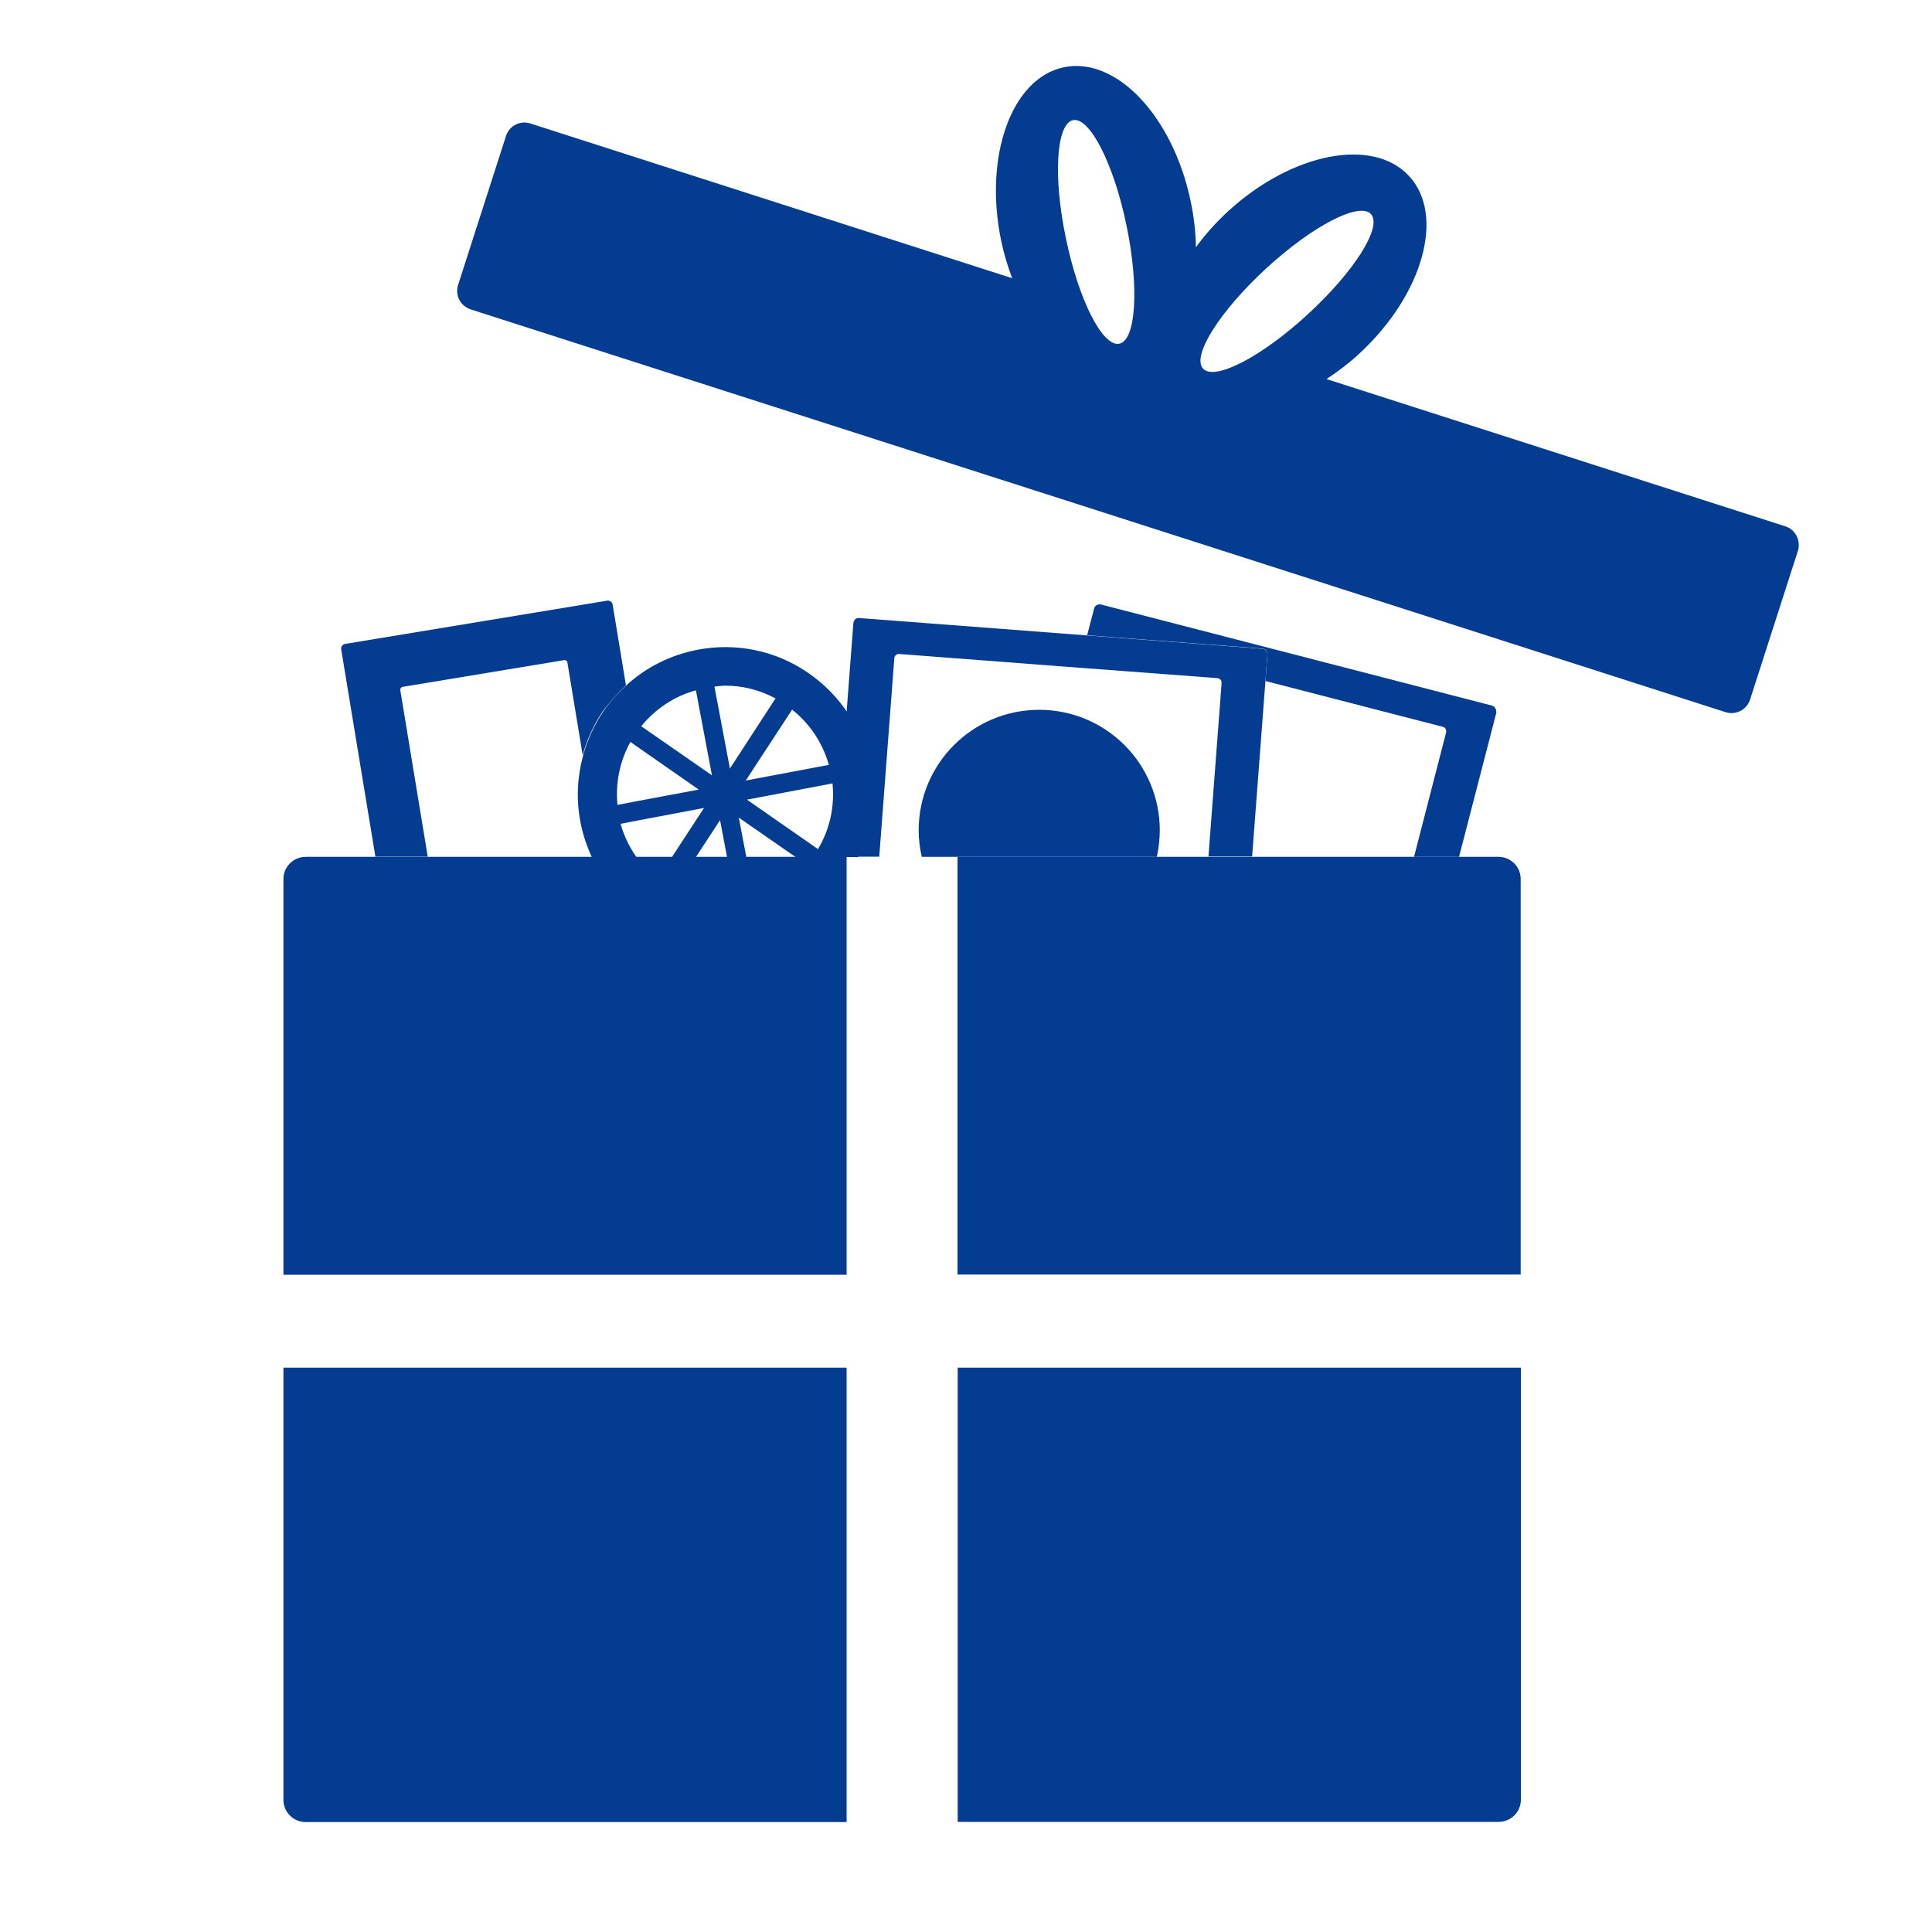
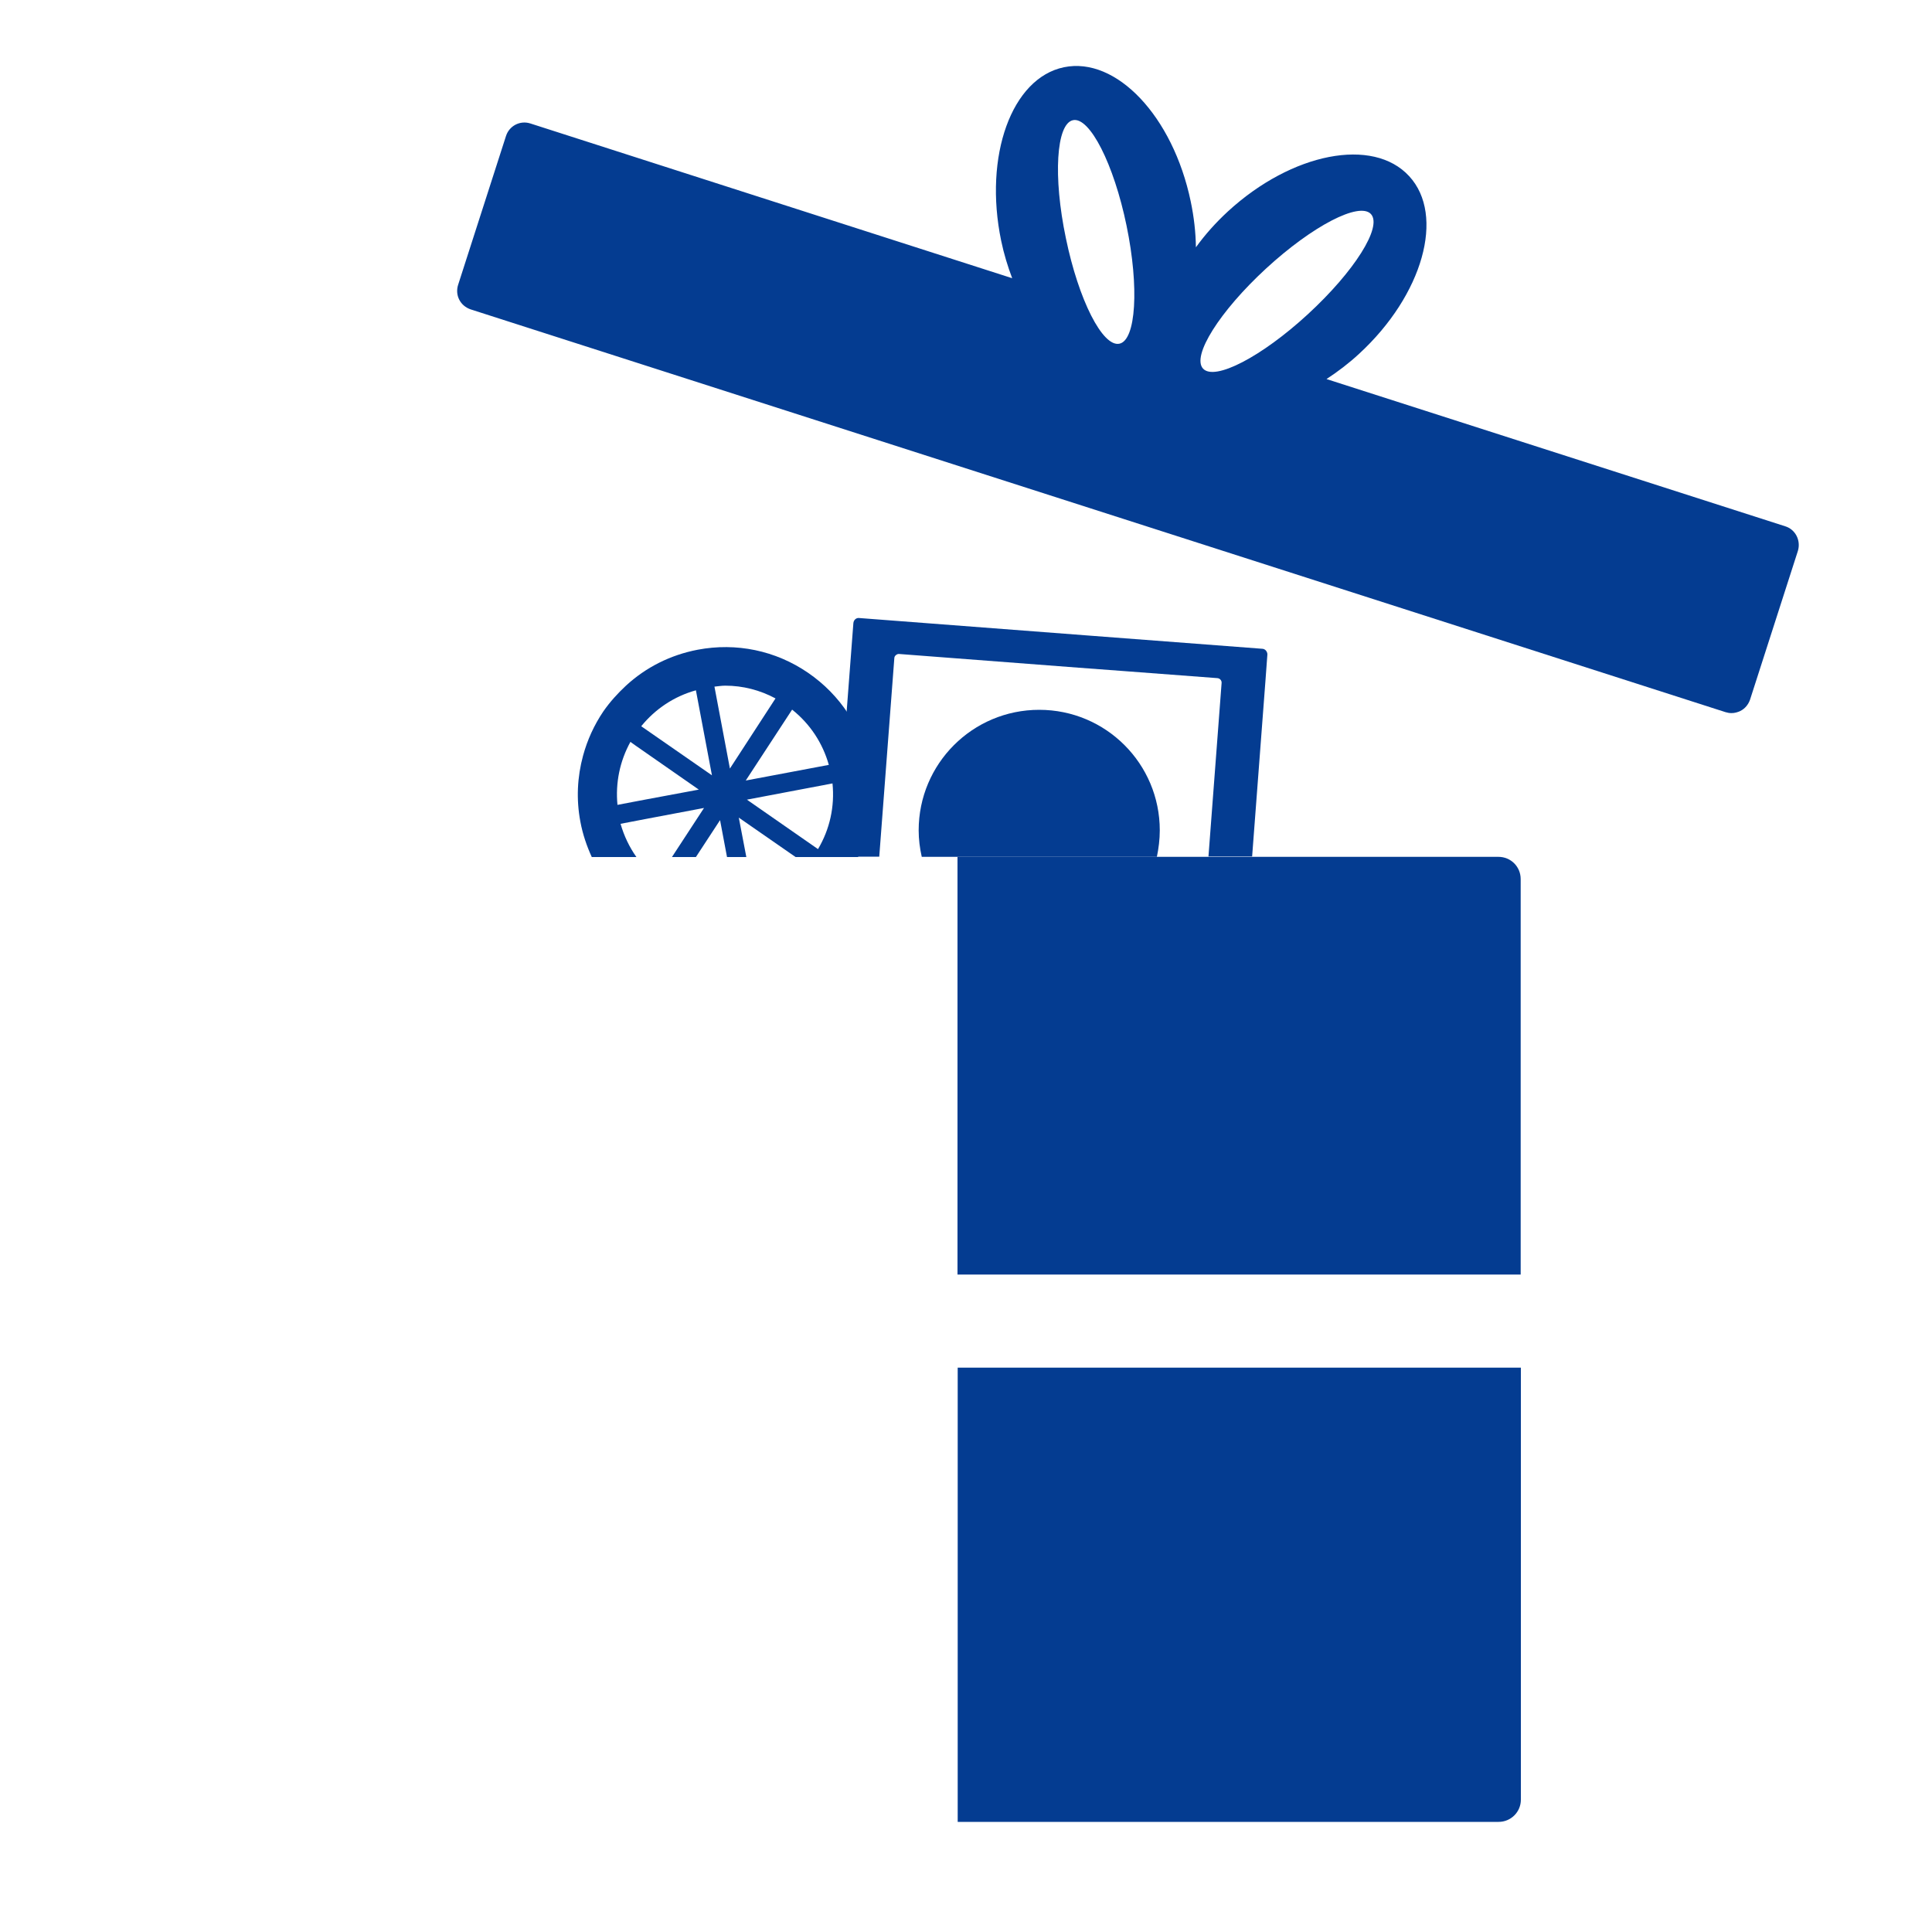
<svg xmlns="http://www.w3.org/2000/svg" version="1.1" id="Layer_1" x="0px" y="0px" viewBox="0 0 100 100" style="enable-background:new 0 0 100 100;" xml:space="preserve">
  <style type="text/css">
	.st0{fill:#1D3F8E;}
	.st1{fill:#043C91;}
	.st2{fill:#043C8F;}
	.st3{fill:none;}
	.st4{fill:#00338A;}
</style>
  <g>
-     <path class="st1" d="M77.4,36.66c-0.04-0.07-0.11-0.12-0.18-0.14l-20.23-5.23c-0.16-0.04-0.32,0.05-0.36,0.21l-0.36,1.38l9.06,0.69   c0.08,0.01,0.15,0.04,0.2,0.1c0.05,0.06,0.08,0.14,0.07,0.22l-0.1,1.36l9.18,2.37c0.13,0.03,0.2,0.16,0.17,0.29l-1.66,6.44h1.71   h0.31h0.31l1.93-7.46C77.45,36.81,77.44,36.73,77.4,36.66z" />
    <path class="st1" d="M65.53,33.68c-0.05-0.06-0.12-0.1-0.2-0.1l-9.06-0.69l-11.78-0.9c-0.18-0.03-0.31,0.11-0.32,0.27l-0.92,12.08   h0.3h0.3h1.66l0.78-10.27c0-0.06,0.03-0.12,0.08-0.16c0.05-0.04,0.11-0.07,0.17-0.06l9.29,0.71l2.28,0.17l4.9,0.37   c0.13,0.01,0.23,0.12,0.22,0.25l-0.68,8.98h1.66h0.3h0.3l0.69-9.1l0.1-1.36C65.6,33.82,65.58,33.74,65.53,33.68z" />
    <g>
      <path class="st1" d="M60.03,42.98c0-3.45-2.79-6.24-6.24-6.24c-3.45,0-6.24,2.79-6.24,6.24c0,0.47,0.06,0.93,0.16,1.37h12.17    C59.97,43.91,60.03,43.45,60.03,42.98z" />
    </g>
    <path class="st3" d="M37.54,35.49c-0.19,0-0.38,0.03-0.56,0.05l0.8,4.24l2.37-3.63C39.34,35.73,38.45,35.49,37.54,35.49z" />
    <path class="st3" d="M33.19,37.59l3.66,2.54l-0.83-4.4C34.89,36.04,33.92,36.69,33.19,37.59z" />
    <path class="st3" d="M41,36.73l-2.4,3.68l4.3-0.81C42.59,38.46,41.93,37.47,41,36.73z" />
    <path class="st3" d="M38.66,41.4l3.68,2.56c0.61-1.03,0.87-2.21,0.75-3.39L38.66,41.4z" />
-     <path class="st1" d="M32.4,35.48l-0.69-4.19c-0.02-0.13-0.15-0.22-0.28-0.2l-13.57,2.24c-0.13,0.02-0.22,0.15-0.2,0.28l1.77,10.73   h0.24h0.24h2.23l-1.42-8.61c-0.01-0.04,0-0.08,0.03-0.12c0.03-0.03,0.06-0.06,0.1-0.06l8.34-1.38c0.09-0.02,0.17,0.04,0.18,0.13   l0.79,4.79c0.22-0.81,0.57-1.58,1.05-2.29C31.58,36.32,31.97,35.88,32.4,35.48z" />
    <path class="st1" d="M45.01,39.7c-0.38-2-1.51-3.73-3.19-4.88c-1.68-1.15-3.71-1.57-5.71-1.19c-1.41,0.27-2.68,0.91-3.71,1.86   c-0.43,0.4-0.83,0.84-1.17,1.33c-0.48,0.71-0.83,1.48-1.05,2.29c-0.3,1.1-0.36,2.26-0.14,3.42c0.12,0.65,0.33,1.26,0.59,1.83h0.41   h1.9c-0.36-0.51-0.64-1.09-0.82-1.72l1.41-0.27l2.91-0.55l-1.66,2.54h1.24l1.25-1.91l0.36,1.91h1l-0.39-2.04l2.94,2.04h0.92h0.81   h1.5C45.09,42.91,45.31,41.3,45.01,39.7z M33.38,41.39l-1.42,0.27c-0.11-1.14,0.12-2.26,0.67-3.26l0.28,0.2l3.26,2.27L33.38,41.39z    M33.19,37.59c0.73-0.9,1.71-1.55,2.83-1.86l0.83,4.4L33.19,37.59z M37.78,39.78l-0.8-4.24c0.19-0.02,0.38-0.05,0.56-0.05   c0.91,0,1.8,0.23,2.6,0.66L37.78,39.78z M41,36.73c0.93,0.74,1.58,1.73,1.9,2.86l-4.3,0.81L41,36.73z M42.34,43.95l-3.68-2.56   l4.43-0.84C43.21,41.75,42.95,42.92,42.34,43.95z" />
    <path class="st1" d="M92.4,27.24l-23.74-7.62c0.58-0.38,1.15-0.81,1.69-1.31c3.3-3.04,4.46-7.16,2.59-9.19   c-1.87-2.04-6.07-1.22-9.38,1.82c-0.64,0.59-1.19,1.21-1.66,1.86c-0.01-0.77-0.1-1.57-0.27-2.38c-0.92-4.4-3.85-7.5-6.56-6.94   c-2.71,0.56-4.16,4.59-3.25,8.98c0.14,0.68,0.34,1.33,0.57,1.94L27.45,6.39c-0.53-0.17-1.09,0.12-1.26,0.65l-2.48,7.71   c-0.08,0.25-0.06,0.53,0.06,0.76c0.12,0.24,0.33,0.41,0.58,0.5l64.96,20.85c0.1,0.03,0.2,0.05,0.31,0.05   c0.16,0,0.31-0.04,0.46-0.11c0.24-0.12,0.41-0.33,0.5-0.58l2.48-7.71C93.22,27.97,92.93,27.4,92.4,27.24z M57.94,17.79   c-0.87,0.18-2.11-2.26-2.77-5.46c-0.67-3.19-0.5-5.93,0.37-6.11c0.86-0.18,2.11,2.26,2.77,5.46C58.97,14.87,58.8,17.61,57.94,17.79   z M67.7,16.26c-2.4,2.21-4.83,3.47-5.43,2.82c-0.6-0.65,0.86-2.97,3.26-5.18c2.4-2.21,4.83-3.47,5.43-2.82   C71.56,11.74,70.1,14.05,67.7,16.26z" />
    <g>
-       <path class="st1" d="M14.67,45.5v20.48h29.15V44.35h-28C15.19,44.35,14.67,44.86,14.67,45.5z" />
      <path class="st1" d="M77.56,44.35h-28v21.62h29.15V45.5C78.71,44.86,78.2,44.35,77.56,44.35z" />
      <path class="st1" d="M49.57,70.79V94.3h28c0.63,0,1.15-0.51,1.15-1.15V70.79H49.57z" />
-       <path class="st1" d="M14.67,70.79v22.37c0,0.63,0.51,1.15,1.15,1.15h28V70.79H14.67z" />
    </g>
  </g>
</svg>